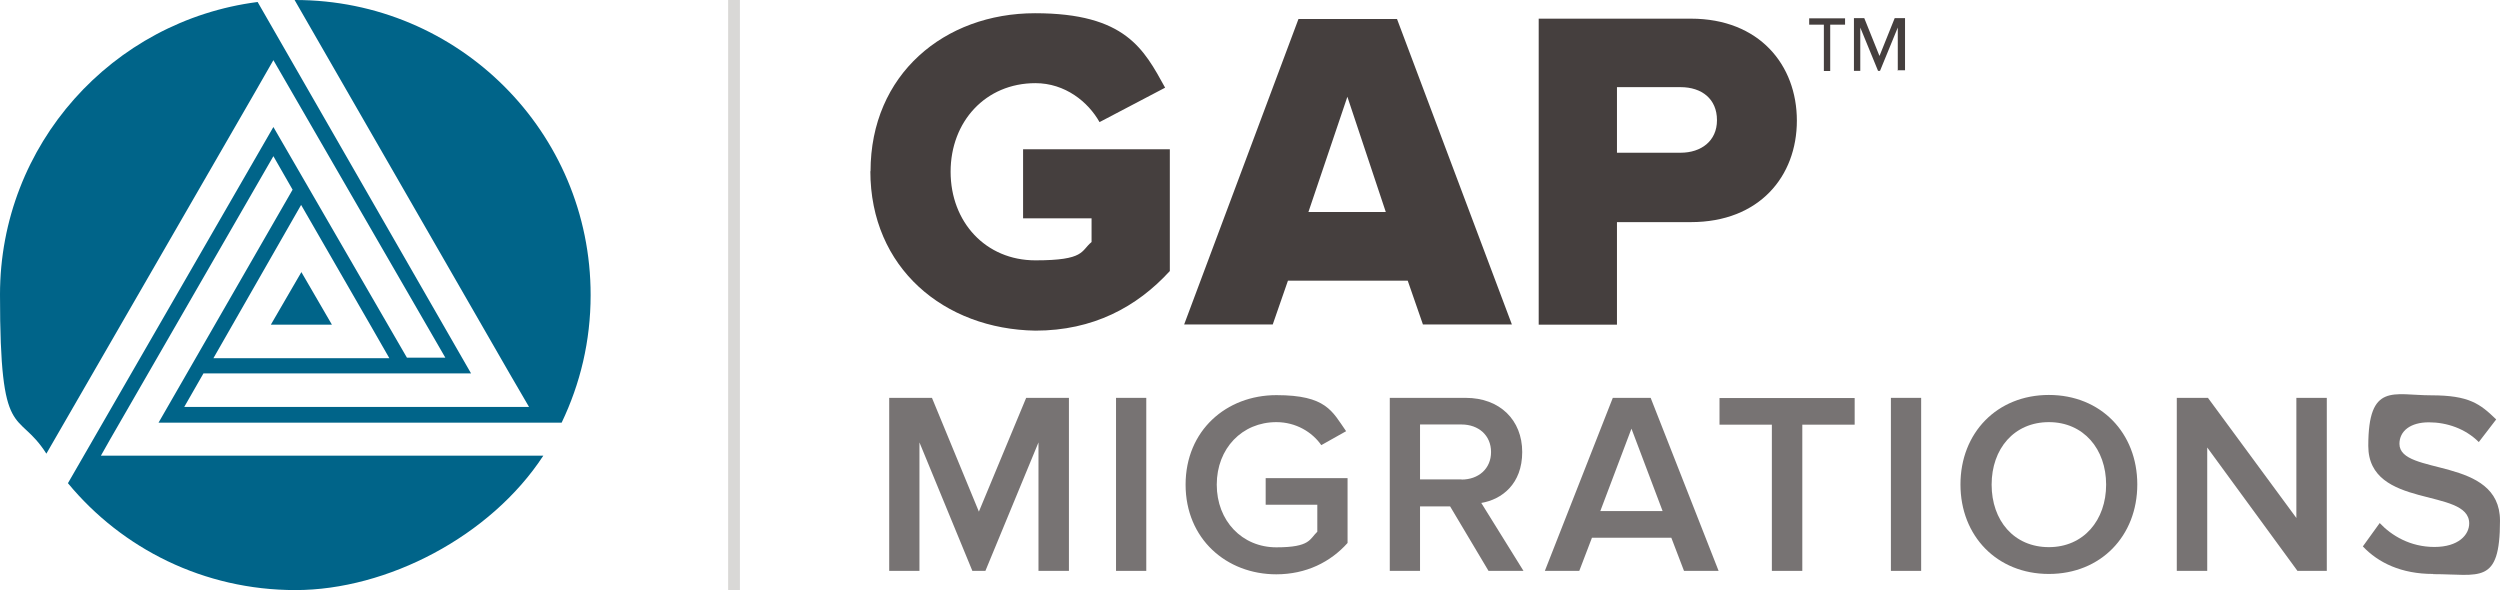
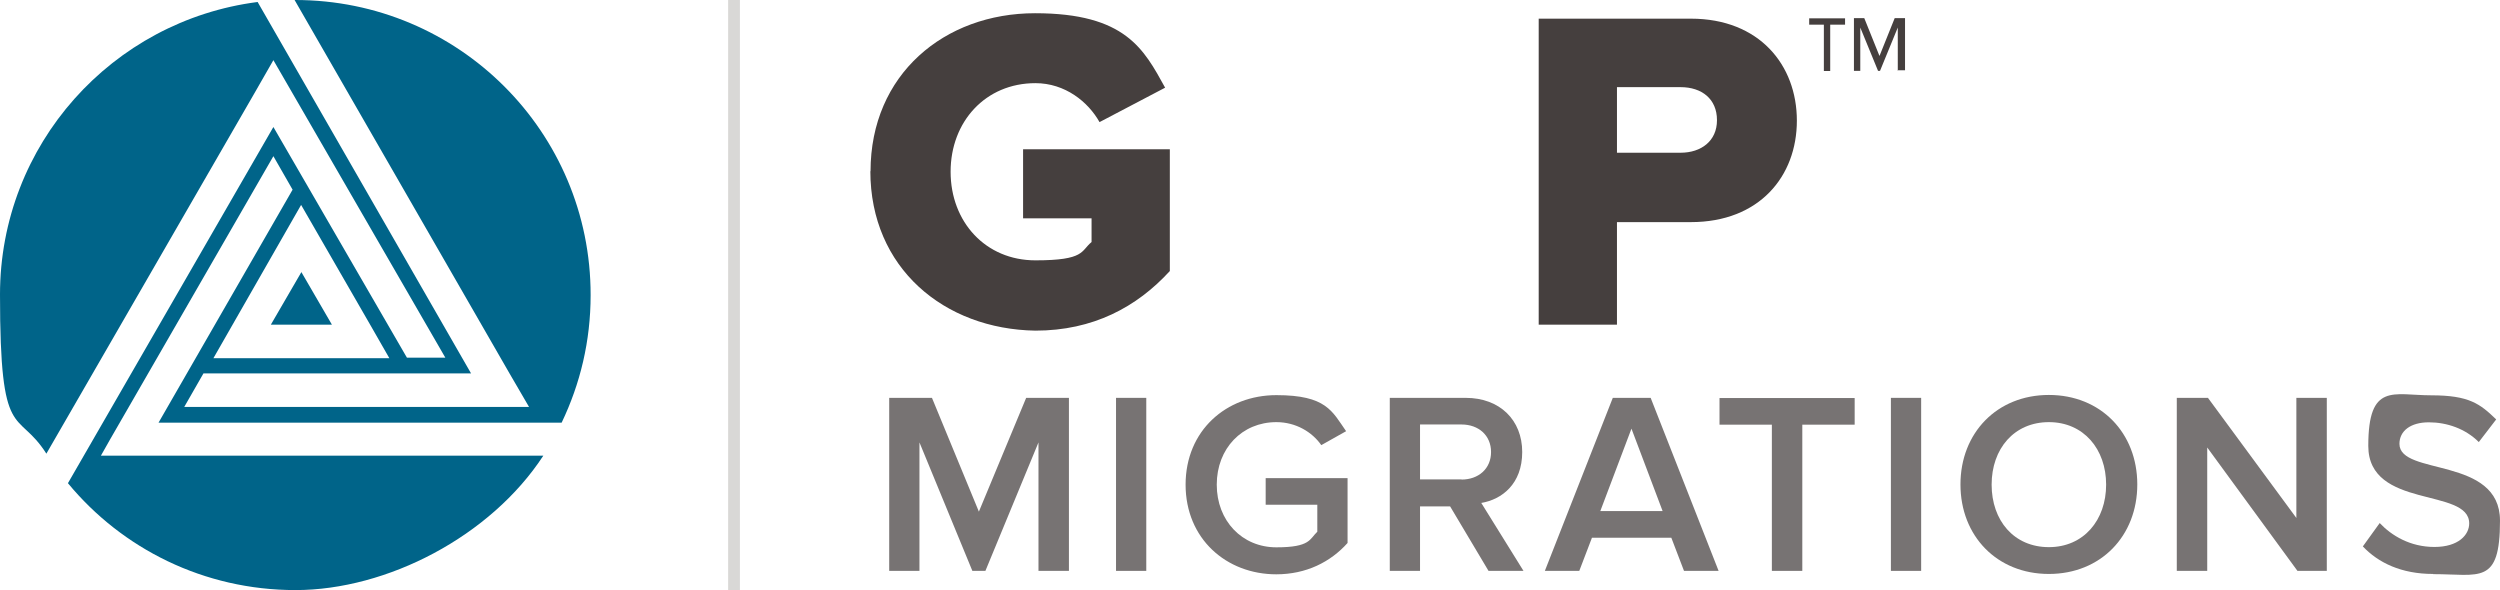
<svg xmlns="http://www.w3.org/2000/svg" id="Layer_1" version="1.1" viewBox="0 0 1379.9 325.9">
  <defs>
    <style>
      .st0 {
        fill: #777373;
      }

      .st1 {
        fill: #d9d8d6;
      }

      .st2 {
        fill: #453f3e;
      }

      .st3 {
        fill: #006489;
      }
    </style>
  </defs>
  <path class="st3" d="M166.4,150.1l-16.9,29.1h33.7l-16.9-29.1Z" />
  <path class="st3" d="M310,233.3c10.3-21.5,16-45.1,16-70.4C326.1,72.9,253.2,0,162.9,0h-.3l118.8,206.4,10.6,18.2H101.7l10.6-18.5h147.7L142.2,1.1C62,11.4,0,79.7,0,162.6s9.5,62.5,25.6,87.8L140.3,51.7l10.6-18.5,94.9,164.2h-21.2l-73.7-127.3-113.4,196.6c29.9,36.2,75.1,59,125.6,59s107.7-29.6,136.8-74.2H55.7l5.2-9.2,90-156.1,10.6,18.5-74,128.6h222.4ZM166.2,113.1l38.1,66.1,10.6,18.5h-97.1l48.4-84.6Z" />
  <path class="st0" d="M1343,316.8c-17.6,0-30.3-6.2-38.8-15.2l9.3-12.9c6.6,7,16.9,13.2,30.2,13.2s19.2-6.7,19.2-13c0-20-55.7-7.6-55.7-42.8s13.9-27.9,34.8-27.9,26.9,4.7,35.8,13.3l-9.6,12.5c-7.4-7.4-17.6-10.9-27.6-10.9s-16.2,4.7-16.2,11.9c0,17.8,55.5,6.7,55.5,42.4s-11.2,29.5-36.9,29.5Z" />
  <path class="st0" d="M1284.3,315.1h-16.2l-49.8-68.1v68.1h-16.8v-95.5h17.2l48.8,66.3v-66.3h16.8v95.5Z" />
  <path class="st0" d="M1130.9,316.8c-28.6,0-48.8-20.9-48.8-49.4s20.2-49.4,48.8-49.4,48.8,20.9,48.8,49.4-20.2,49.4-48.8,49.4ZM1130.9,302c19.2,0,31.6-14.9,31.6-34.5s-12.4-34.5-31.6-34.5-31.6,14.7-31.6,34.5,12.3,34.5,31.6,34.5Z" />
  <path class="st0" d="M1060.4,315.1h-16.7v-95.5h16.7v95.5Z" />
  <path class="st0" d="M994.8,315.1h-16.8v-80.7h-28.9v-14.7h74.6v14.7h-28.9v80.7Z" />
  <path class="st0" d="M948.5,315.1h-19l-7-18.3h-43.8l-7,18.3h-19l37.5-95.5h20.9l37.5,95.5ZM917.7,282.1l-17.2-45.5-17.2,45.5h34.3Z" />
  <path class="st0" d="M840.9,315.1h-19.3l-21.2-35.6h-16.6v35.6h-16.7v-95.5h41.9c18.9,0,31.2,12.3,31.2,29.9s-11.2,26.2-22.6,28.1l23.3,37.5ZM806.7,264.7c9.4,0,16.3-6,16.3-15.2s-6.9-15.2-16.3-15.2h-22.9v30.3h22.9Z" />
  <path class="st0" d="M704.5,317c-27.6,0-50.1-19.6-50.1-49.5s22.5-49.4,50.1-49.4,30.8,8.9,38.5,19.9l-13.7,7.7c-5-7.2-14-12.7-24.8-12.7-18.9,0-32.9,14.5-32.9,34.5s14,34.6,32.9,34.6,18.3-4.6,22.6-8.6v-14.9h-28.5v-14.7h45.2v35.8c-9.4,10.5-22.8,17.3-39.4,17.3Z" />
  <path class="st0" d="M632.7,315.1h-16.7v-95.5h16.7v95.5Z" />
  <path class="st0" d="M589.9,315.1h-16.7v-70.9l-29.3,70.9h-7.2l-29.2-70.9v70.9h-16.7v-95.5h23.6l25.9,62.8,26.1-62.8h23.6v95.5Z" />
  <path class="st2" d="M480.5,94.6c0-53.6,40.8-87.3,90.8-87.3s60.1,19.9,71.8,41.1l-36.2,19c-6.3-11.2-19-21.5-35.4-21.5-27.5,0-46.8,21.2-46.8,48.9s19.3,48.9,46.8,48.9,25-5.2,31-10.1v-13.1h-37.8v-38.1h81v67.2c-18.2,19.9-42.4,32.9-74.2,32.9-50.3-.8-91.1-34.5-91.1-88.1Z" />
-   <path class="st2" d="M785.4,179.1l-8.4-24.2h-66.1l-8.4,24.2h-48.9l63.1-168.6h54.4l63.4,168.6h-48.9ZM743.7,53.4l-21.5,63.6h42.7l-21.2-63.6Z" />
  <path class="st2" d="M849.3,178.9V10.3h84c37.8,0,58.5,25.6,58.5,56.3s-20.7,56-58.5,56h-40.8v56.6h-43.2v-.3ZM947.7,66.3c0-11.7-8.4-18.2-20.1-18.2h-35.1v36.2h35.1c11.4,0,20.1-6.5,20.1-17.9Z" />
  <path class="st2" d="M1010.2,13.6v25.6h-3.5V13.6h-8.1v-3.5h19.8v3.5h-8.2ZM1047.5,39.1V15.2l-9.8,23.9h-1.1l-9.8-23.9v23.9h-3.5V10h5.7l8.4,20.9,8.4-20.9h5.7v28.8h-4.1v.3Z" />
  <path class="st1" d="M408.4-.1h-6.5v326.1h6.5V-.1Z" />
</svg>